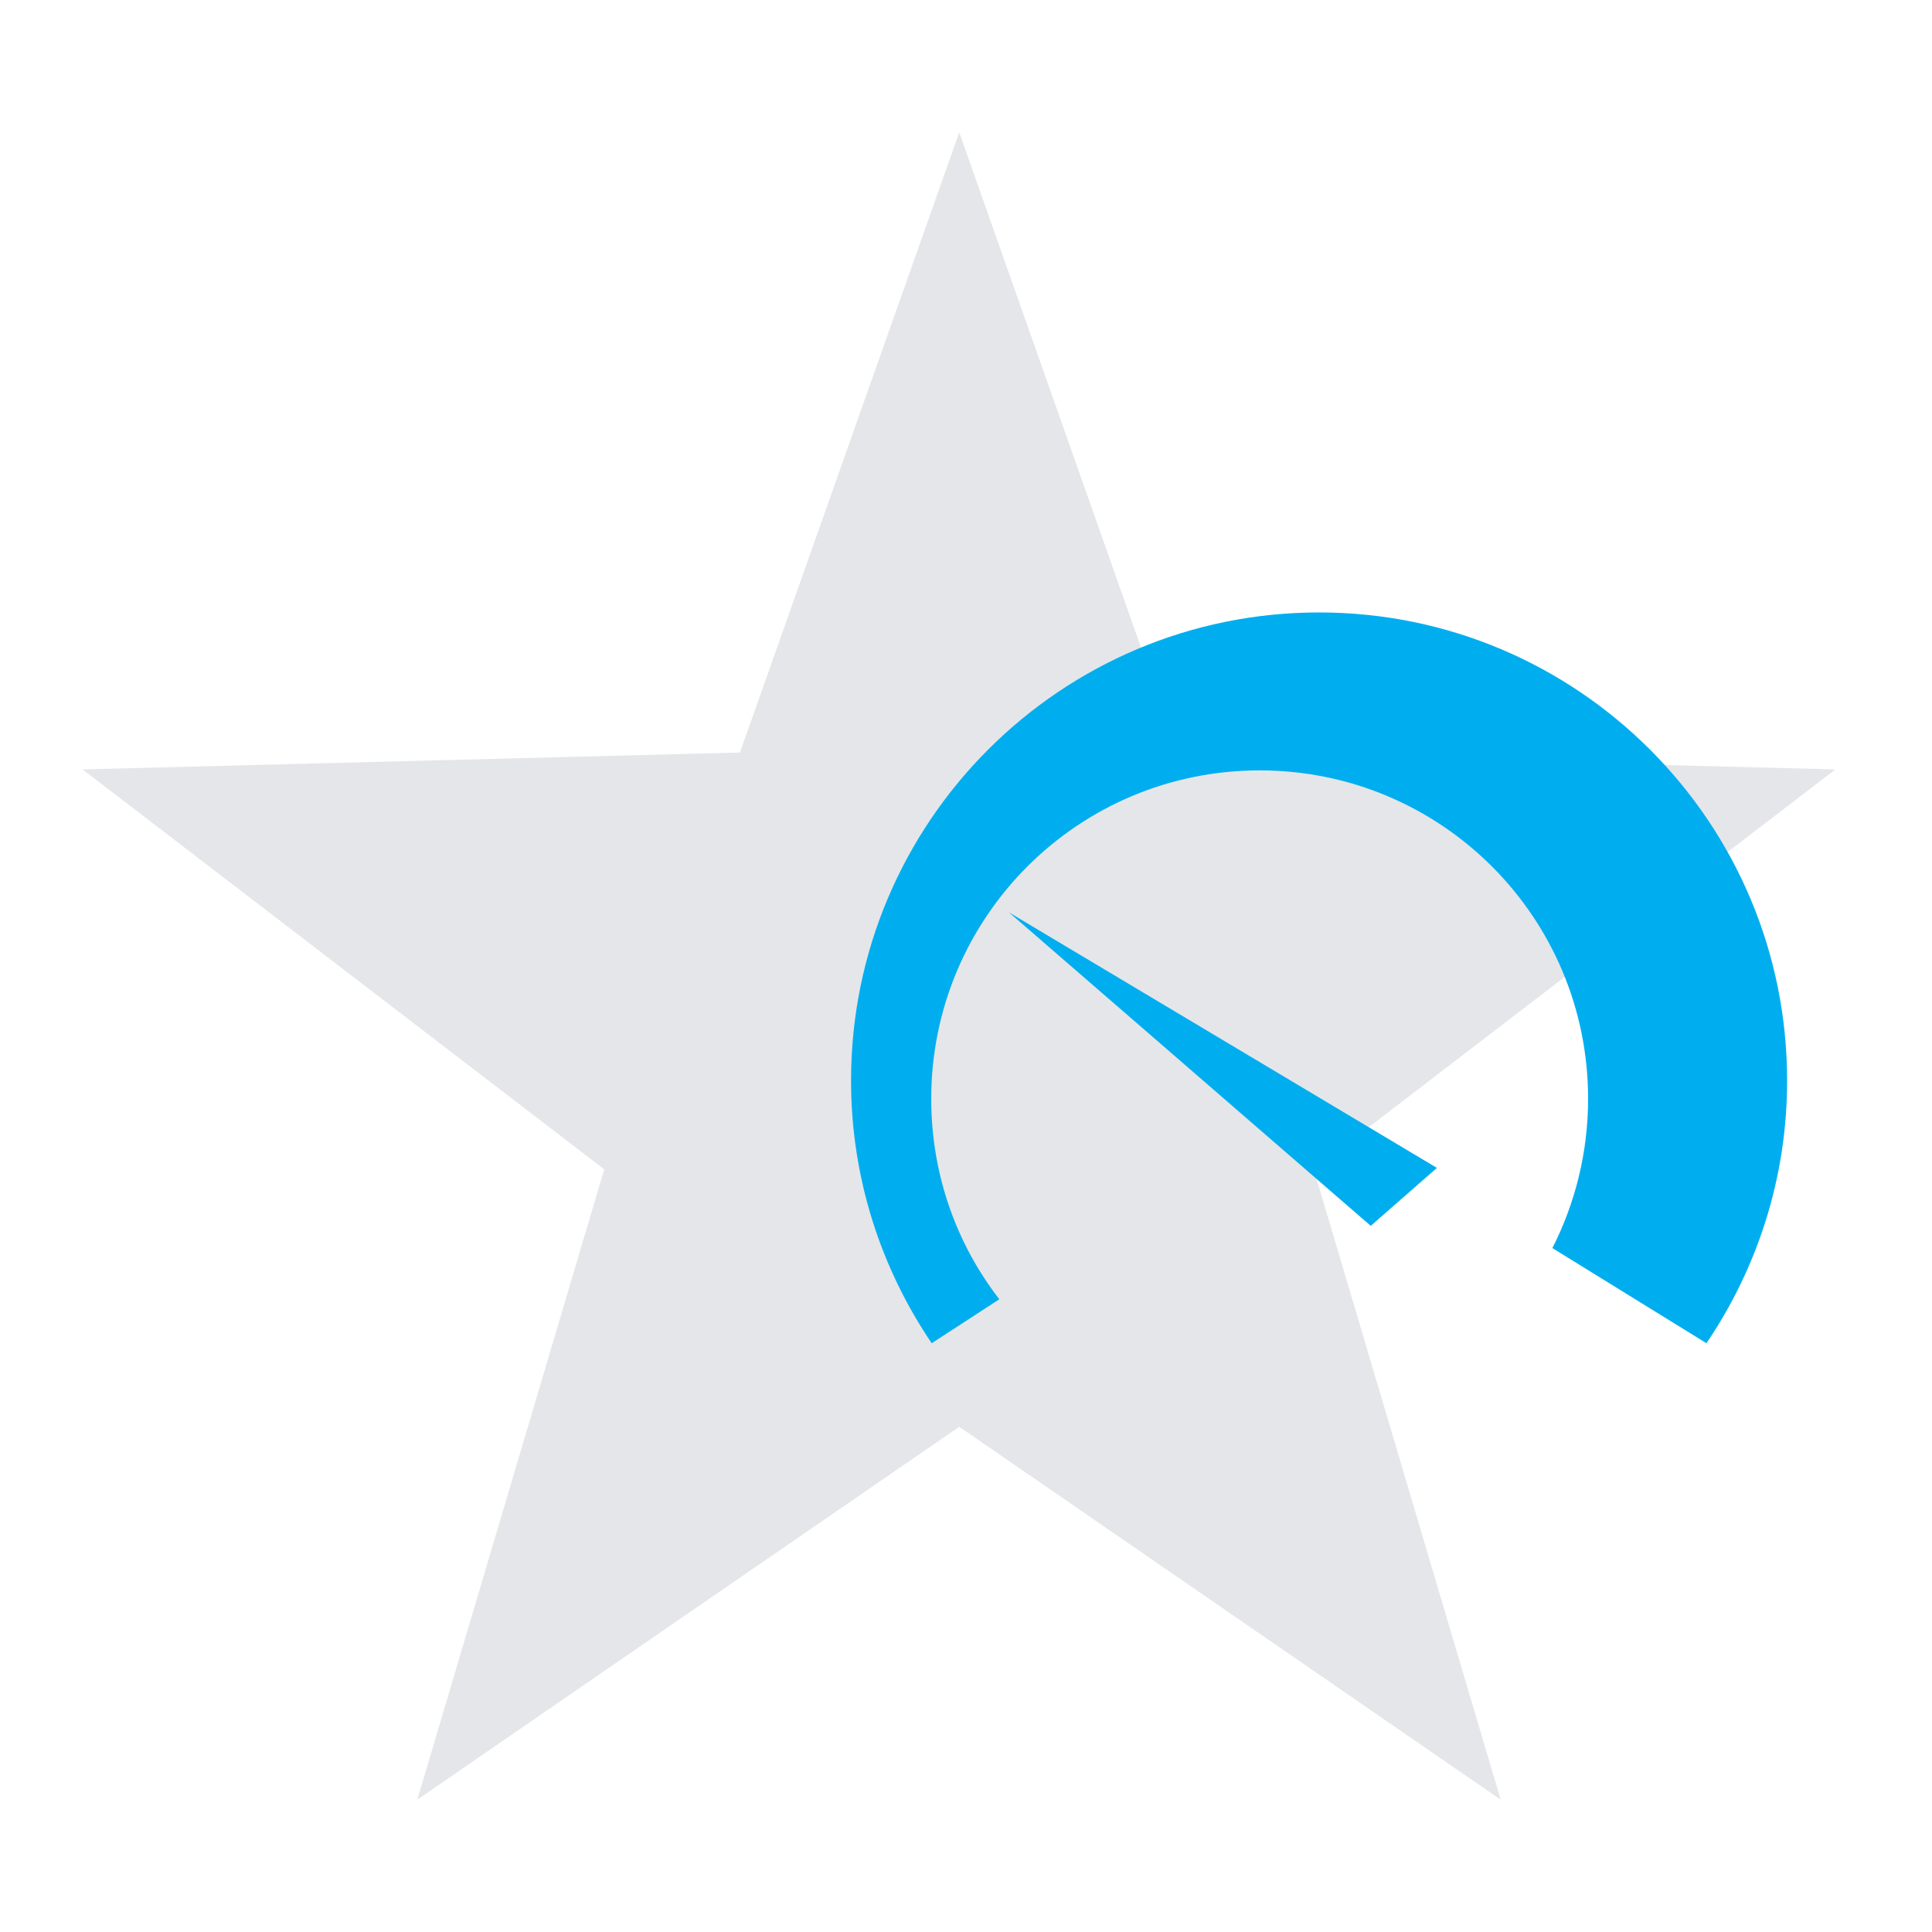
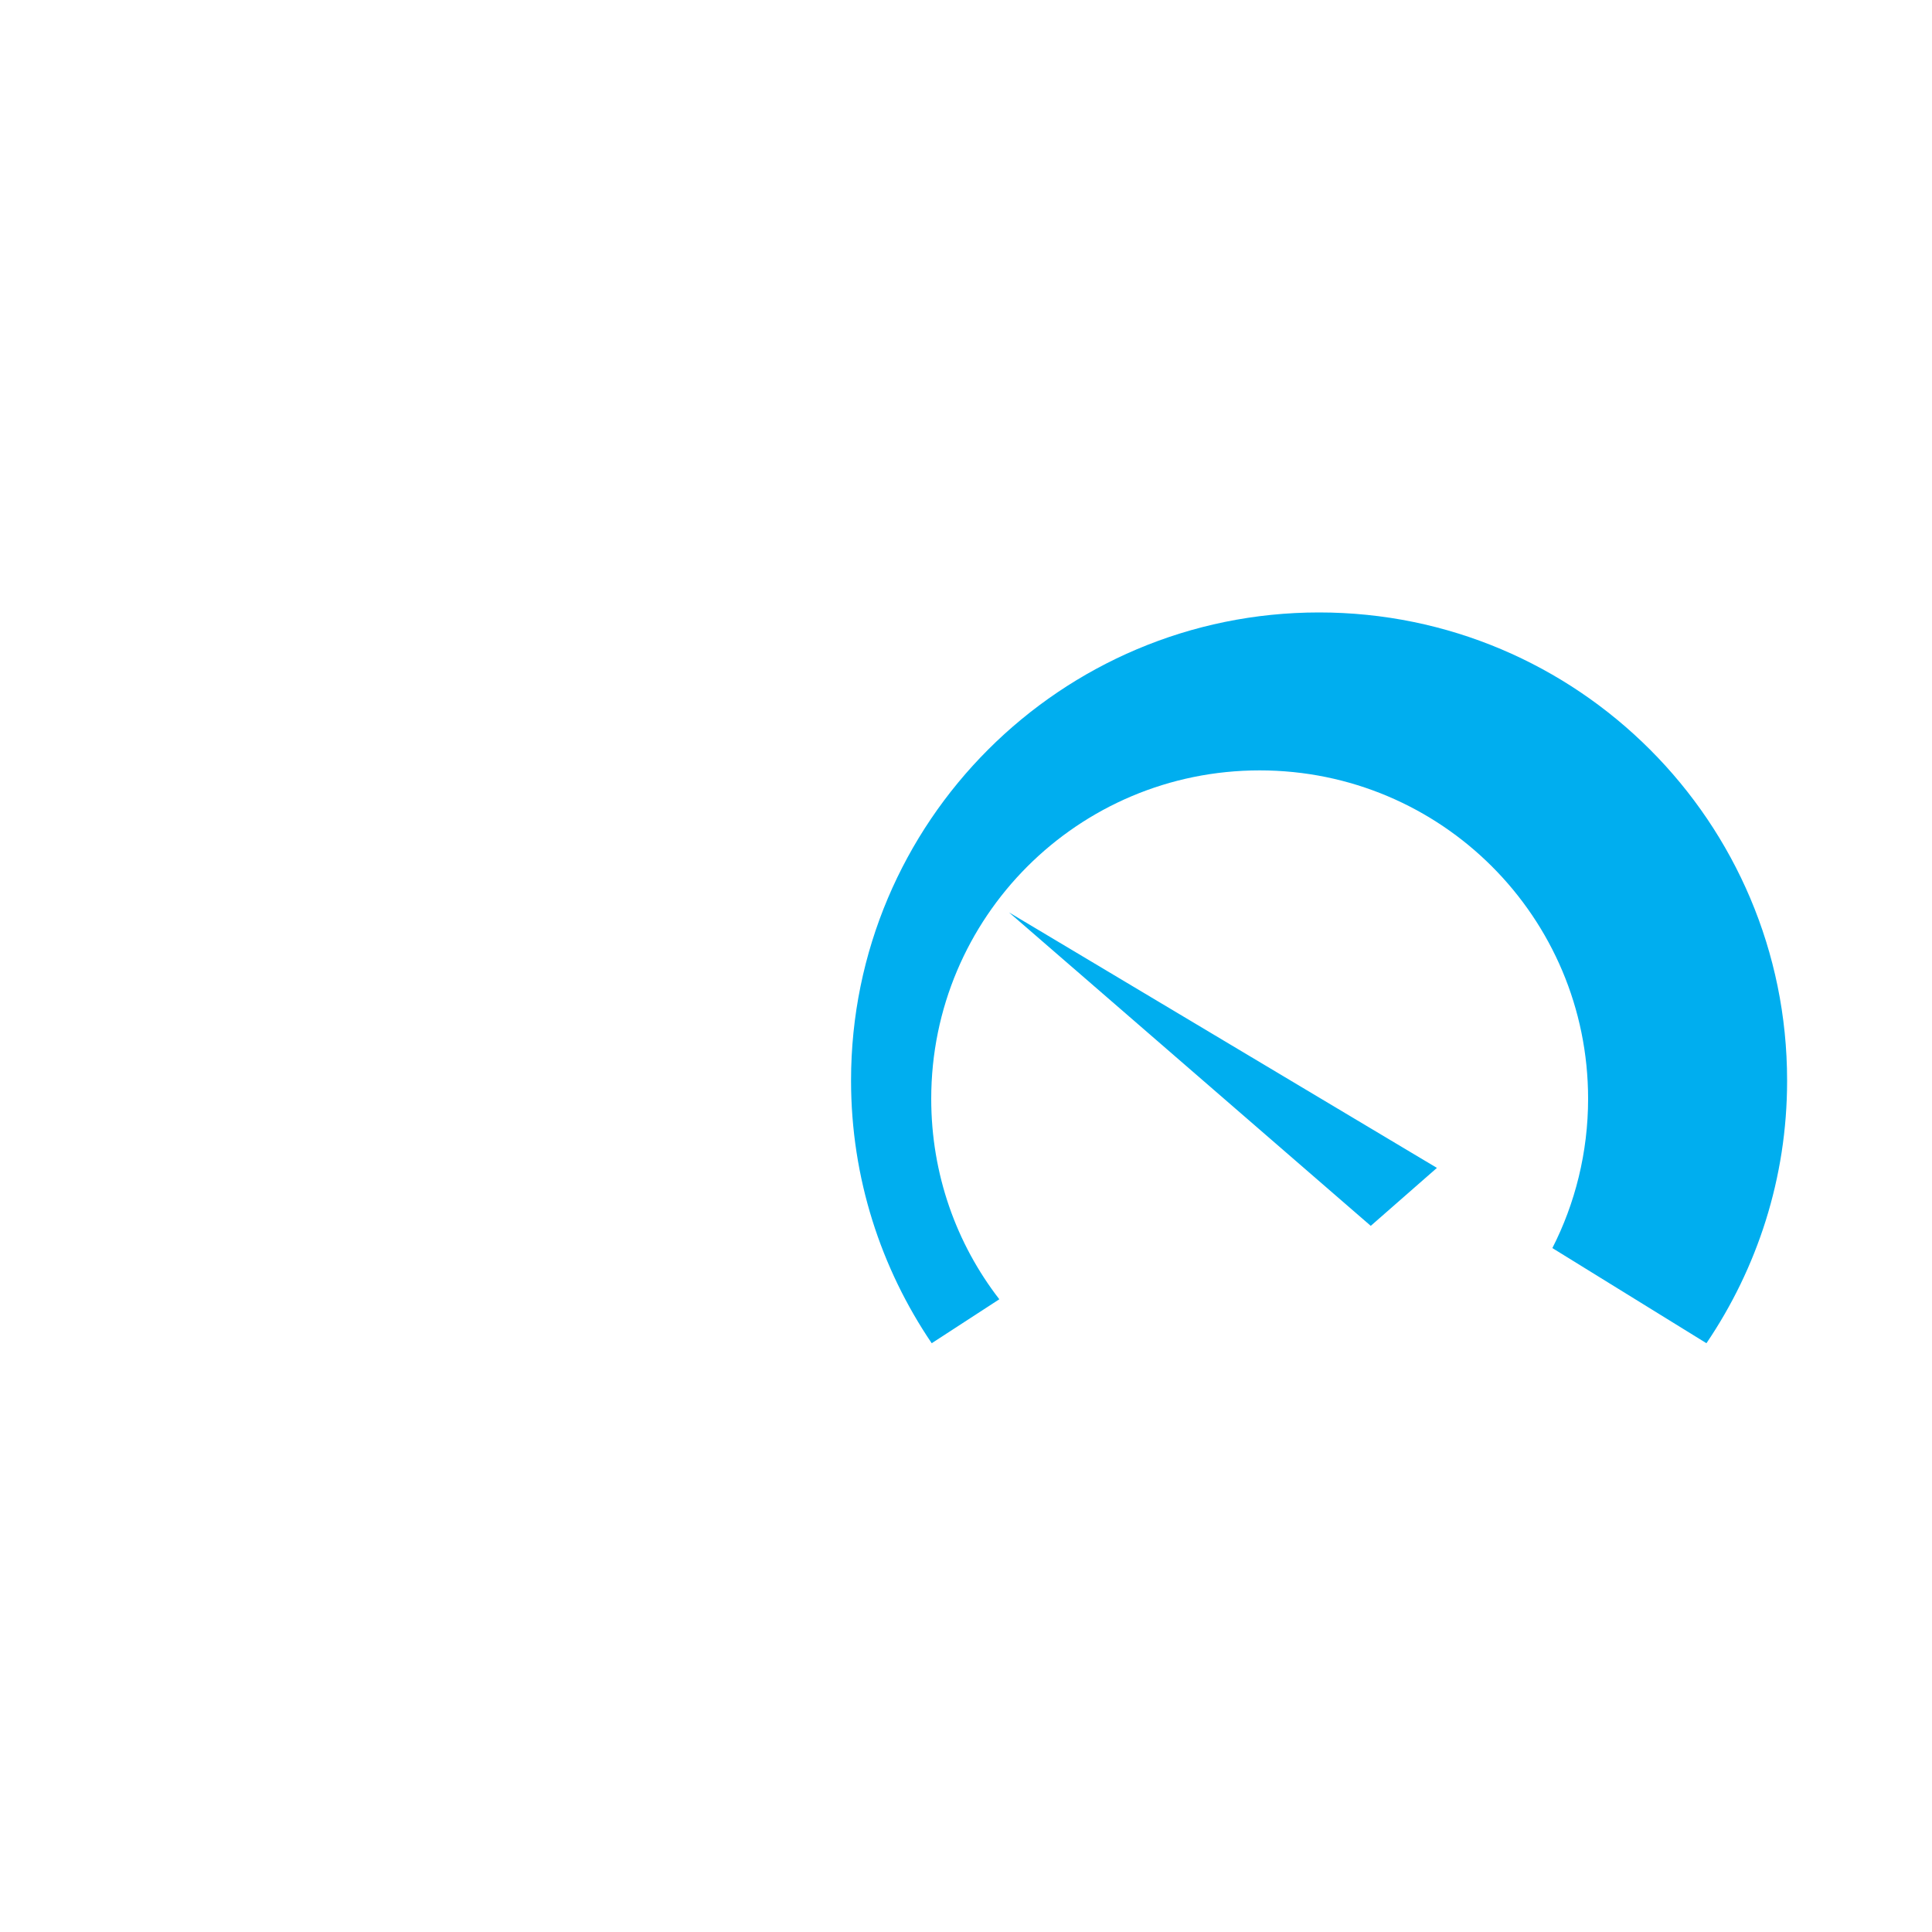
<svg xmlns="http://www.w3.org/2000/svg" width="40" height="40" viewBox="0 0 40 40">
  <defs>
    <style>.cls-1{isolation:isolate;}.cls-2{fill:#00aeef;mix-blend-mode:multiply;}.cls-3{fill:#e5e6e9;}</style>
  </defs>
  <g class="cls-1">
    <g id="Ebene_1">
-       <polygon class="cls-3" points="19.86 2.74 15.32 15.58 1.71 15.93 12.51 24.21 8.64 37.26 19.86 29.54 31.07 37.26 27.2 24.21 38 15.93 24.39 15.58 19.86 2.74" />
      <path class="cls-2" d="M29.75,24.18l-8.86-5.29,7.49,6.49,1.37-1.2ZM37,22.37c0-5.35-4.34-9.69-9.69-9.69s-9.69,4.34-9.69,9.69c0,2.02.62,3.89,1.67,5.44l1.4-.91c-.89-1.15-1.41-2.59-1.41-4.15,0-3.76,3.04-6.8,6.8-6.8s6.8,3.04,6.8,6.8c0,1.11-.27,2.17-.74,3.09l3.19,1.97c1.05-1.55,1.67-3.42,1.67-5.43" />
    </g>
  </g>
</svg>